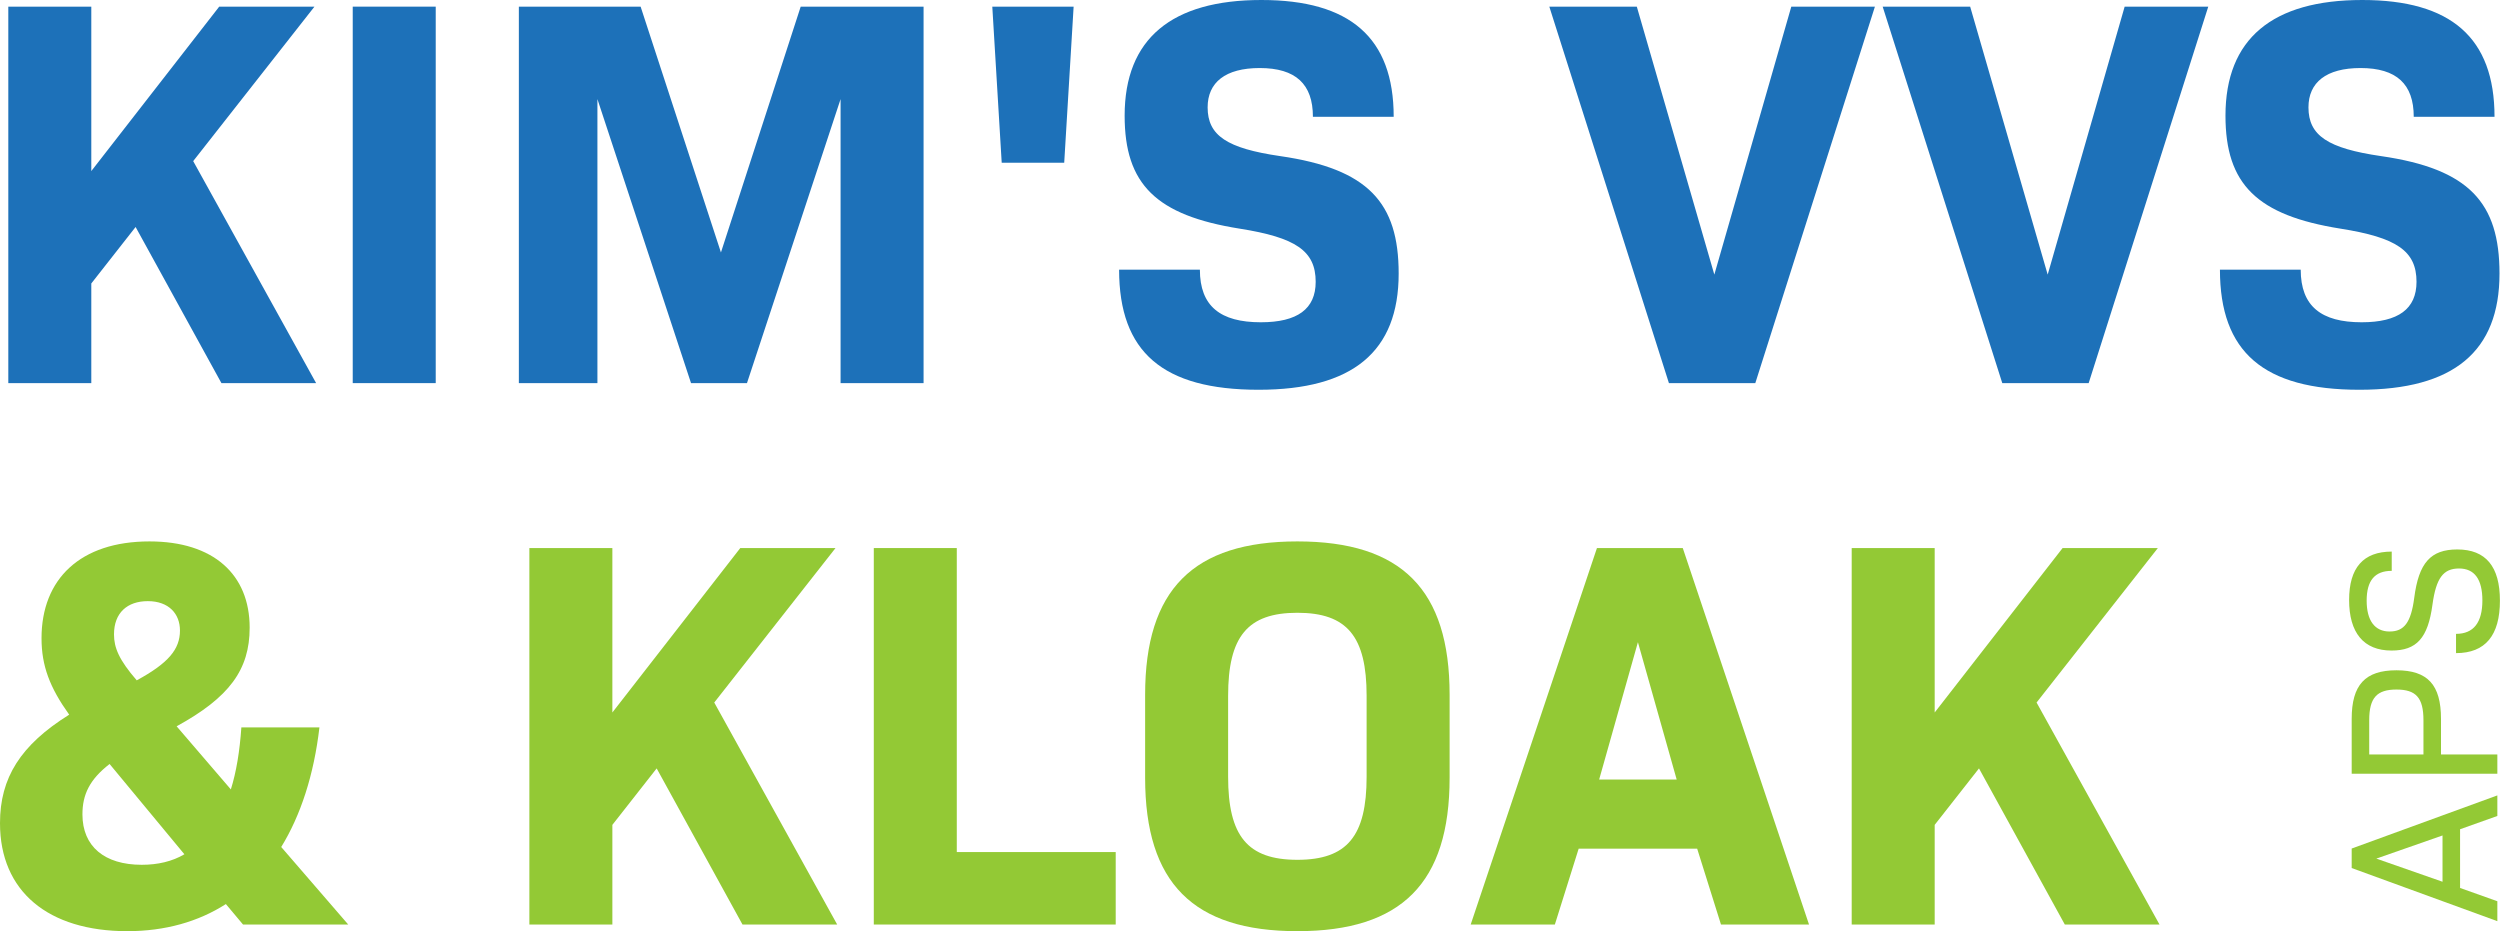
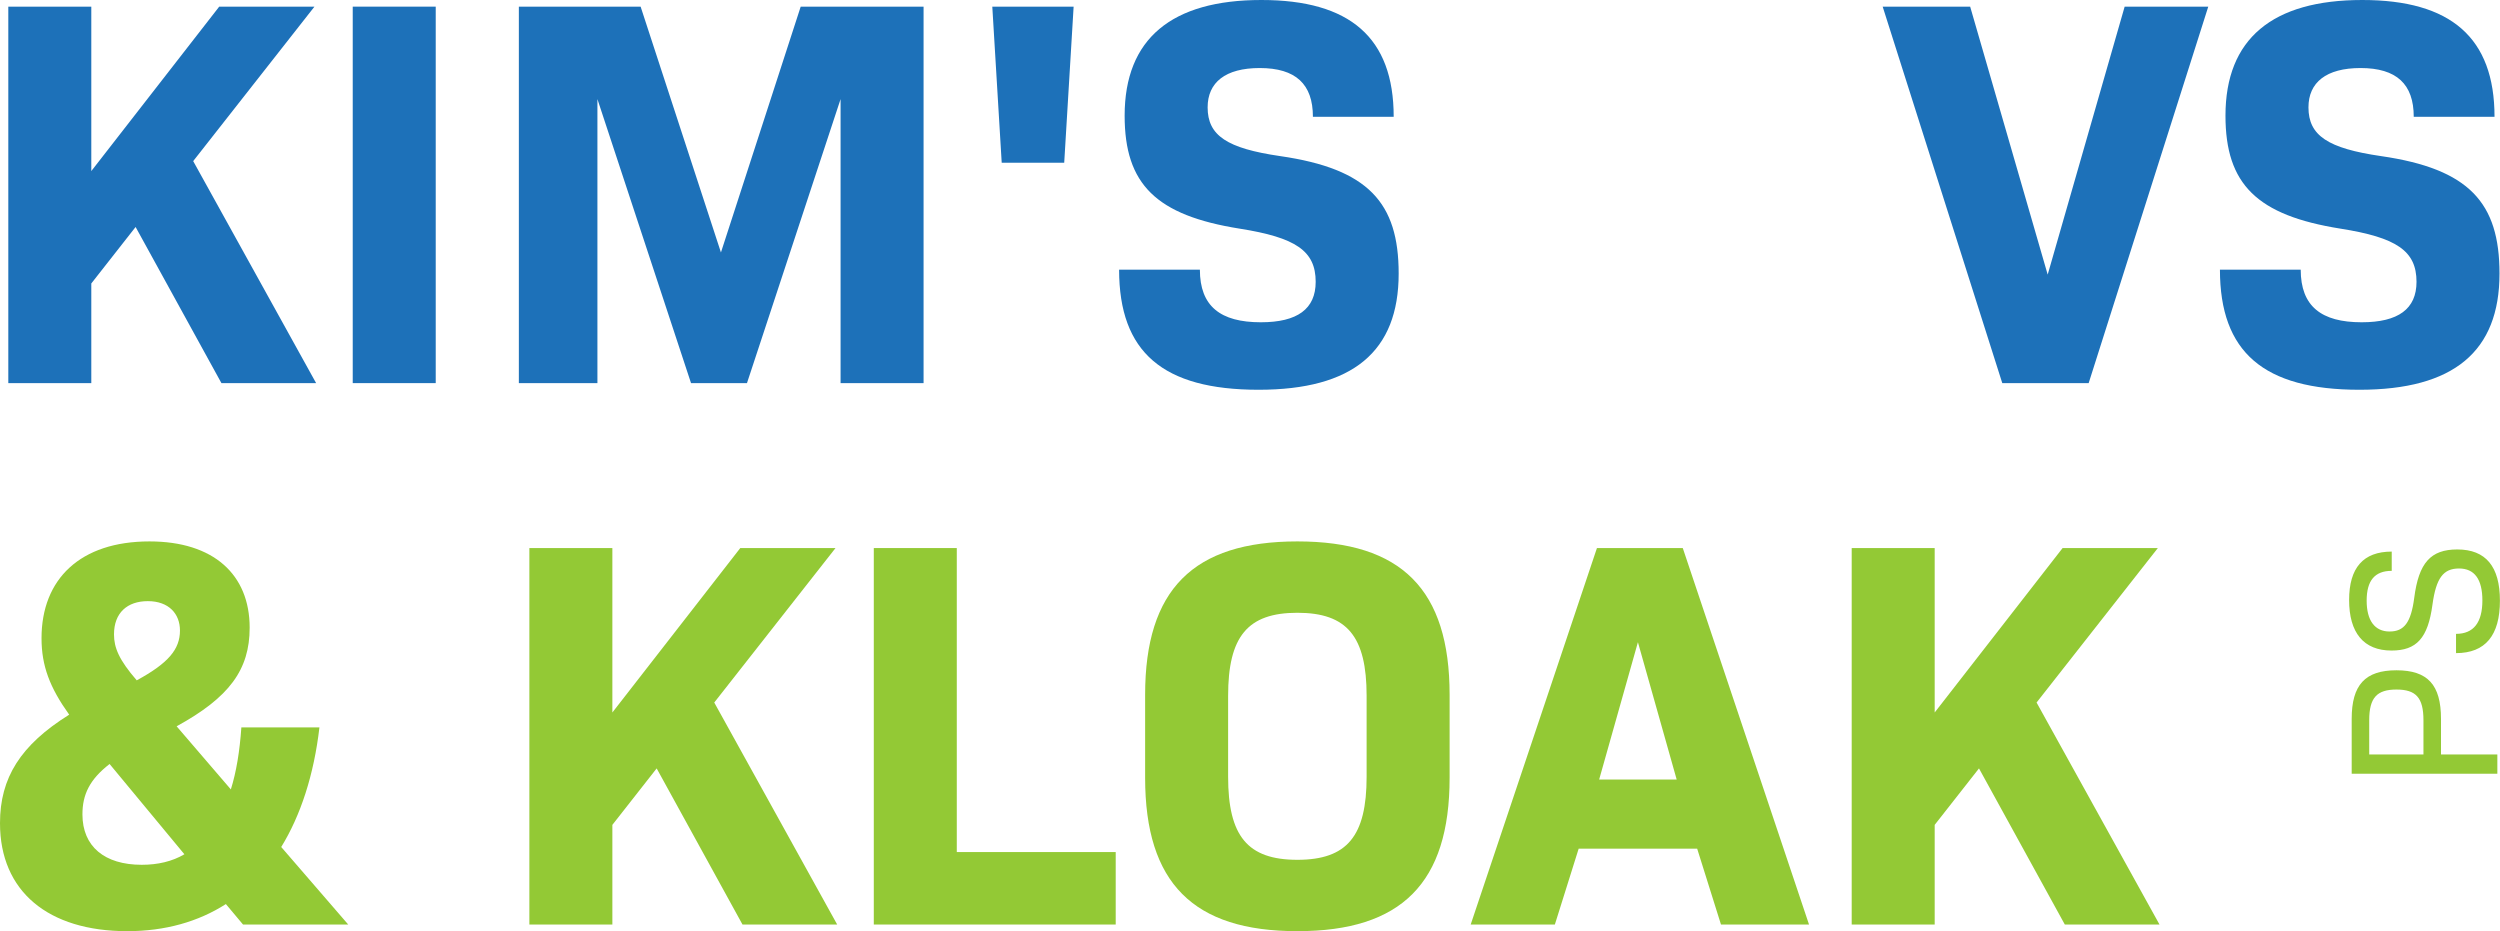
<svg xmlns="http://www.w3.org/2000/svg" width="5121px" height="1908px" version="1.1" xml:space="preserve" style="fill-rule:evenodd;clip-rule:evenodd;stroke-linejoin:round;stroke-miterlimit:2;">
  <path d="M17.017,784.775l169.999,0l0,-204.131l90.742,-115.675l175.813,319.806l193.96,0l-251.808,-454.76l248.405,-316.404l-195.095,0l-262.017,336.817l0,-336.817l-169.999,0l0,771.164Z" style="fill:#1d71b9;fill-rule:nonzero;" />
  <rect x="722.535" y="13.611" width="169.999" height="771.164" style="fill:#1d71b9;fill-rule:nonzero;" />
  <path d="M1062.82,784.775l160.925,0l0,-581.775l191.748,581.775l114.595,0l191.745,-581.775l-0,581.775l169.999,0l0,-771.164l-251.688,0l-163.383,503.525l-164.517,-503.525l-249.424,0l0,771.164Z" style="fill:#1d71b9;fill-rule:nonzero;" />
  <path d="M2051.89,333.335l128.049,-0l19.273,-319.724l-166.596,0l19.274,319.724Z" style="fill:#1d71b9;fill-rule:nonzero;" />
  <path d="M2578.13,798.387c192.836,-0 286.903,-78.185 286.903,-238.083c-0,-145.227 -62.334,-214.437 -242.64,-240.532c-108.96,-15.885 -148.685,-41.98 -148.685,-99.844c0,-51.056 36.32,-80.554 106.69,-80.554c73.778,-0 108.964,32.902 108.964,99.842l165.462,0c0,-162.163 -89.53,-239.216 -271.019,-239.216c-183.763,-0 -280.096,79.319 -280.096,236.947c0,140.688 64.6,204.225 235.83,231.455c114.634,18.154 155.495,45.384 155.495,108.92c-0,55.595 -37.456,82.825 -112.366,82.825c-82.846,0 -124.839,-32.903 -124.839,-107.785l-165.463,-0c0,168.973 89.532,246.025 285.769,246.025l-0.005,-0Z" style="fill:#1d71b9;fill-rule:nonzero;" />
-   <path d="M3418.63,784.775l176.947,0l245.003,-771.164l-171.276,0l-157.664,548.888l-158.798,-548.888l-179.215,0l245.003,771.164Z" style="fill:#1d71b9;fill-rule:nonzero;" />
  <path d="M4101.47,784.775l176.946,0l245.003,-771.164l-171.275,0l-157.664,548.888l-158.798,-548.888l-179.215,0l245.003,771.164Z" style="fill:#1d71b9;fill-rule:nonzero;" />
  <path d="M4833.07,798.387c192.836,-0 286.902,-78.185 286.902,-238.083c0,-145.227 -62.333,-214.437 -242.639,-240.532c-108.96,-15.885 -148.685,-41.98 -148.685,-99.844c-0,-51.056 36.32,-80.554 106.69,-80.554c73.778,-0 108.964,32.902 108.964,99.842l165.462,0c-0,-162.163 -89.531,-239.216 -271.019,-239.216c-183.764,-0 -280.096,79.319 -280.096,236.947c-0,140.688 64.599,204.225 235.83,231.455c114.634,18.154 155.494,45.384 155.494,108.92c0,55.595 -37.455,82.825 -112.365,82.825c-82.846,0 -124.84,-32.903 -124.84,-107.785l-165.462,-0c-0,168.973 89.531,246.025 285.768,246.025l-0.004,-0Z" style="fill:#1d71b9;fill-rule:nonzero;" />
  <path d="M260.77,1907.41c77.212,-0 145.263,-19.263 201.92,-55.522l35.128,41.91l215.498,0l-137.247,-158.798c39.7,-64.653 66.922,-147.455 78.265,-245.003l-159.916,0c-3.399,48.774 -10.198,90.742 -21.529,127.039l-111.063,-129.307c107.663,-58.983 149.59,-115.696 149.59,-201.901c-0,-108.827 -73.655,-176.805 -205.228,-176.805c-141.795,0 -221.117,77.041 -221.117,198.356c-0,56.714 16.997,100.95 56.659,156.53c-99.797,62.385 -141.73,129.307 -141.73,222.317c-0,139.601 98.599,221.184 260.807,221.184l-0.037,-0Zm19.333,-513.782c-36.365,-41.979 -46.584,-66.94 -46.584,-94.169c-0,-44.249 27.251,-68.076 69.263,-68.076c43.148,-0 65.857,26.097 65.857,60.134c-0,38.575 -23.845,66.939 -88.566,102.111l0.03,-0Zm10.189,377.811c-76.024,-0 -121.427,-37.441 -121.427,-103.246c-0,-40.844 14.756,-71.478 55.619,-103.246l153.22,184.935c-24.955,14.749 -54.467,21.557 -87.385,21.557l-0.027,-0Z" style="fill:#93c935;fill-rule:nonzero;" />
  <path d="M1084.37,1893.8l170,0l-0,-204.131l90.741,-115.675l175.813,319.806l193.961,0l-251.809,-454.76l248.406,-316.404l-195.095,0l-262.017,336.817l-0,-336.817l-170,0l0,771.164Z" style="fill:#93c935;fill-rule:nonzero;" />
  <path d="M1789.88,1893.8l495.536,0l0,-148.448l-325.536,0l-0,-622.716l-170,0l0,771.164Z" style="fill:#93c935;fill-rule:nonzero;" />
  <path d="M2657.53,1907.41c213.254,-0 311.854,-98.586 311.854,-314.098l-0,-170.188c-0,-215.514 -98.6,-314.101 -311.854,-314.101c-213.256,0 -311.855,98.587 -311.855,314.101l0,170.188c0,215.512 98.599,314.098 311.855,314.098Zm0,-146.18c-102.136,0 -141.855,-48.787 -141.855,-170.188l-0,-165.649c-0,-121.401 39.719,-170.191 141.855,-170.191c102.136,0 141.855,48.79 141.855,170.191l-0,165.649c-0,121.401 -39.719,170.188 -141.855,170.188Z" style="fill:#93c935;fill-rule:nonzero;" />
  <path d="M3012.56,1893.8l172.41,0l48.774,-155.395l242.734,-0l48.774,155.395l180.349,0l-258.614,-771.164l-175.812,0l-258.615,771.164Zm263.152,-297.037l79.399,-281.3l79.399,281.3l-158.798,-0Z" style="fill:#93c935;fill-rule:nonzero;" />
  <path d="M3793.01,1893.8l169.999,0l0,-204.131l90.742,-115.675l175.813,319.806l193.96,0l-251.808,-454.76l248.406,-316.404l-195.095,0l-262.018,336.817l0,-336.817l-169.999,0l0,771.164Z" style="fill:#93c935;fill-rule:nonzero;" />
-   <path d="M5115.57,1886.92l0,-40.816l-76.365,-27.211l0,-120.253l76.365,-27.211l0,-42.132l-298.384,108.842l0,39.939l298.384,108.842Zm-112.298,-80.754l-135.614,-47.399l135.614,-47.399l-0,94.798Z" style="fill:#93c935;fill-rule:nonzero;" />
  <path d="M5115.57,1584.94l0,-39.444l-115.425,0l-0,-72.884c-0,-69.794 -27.169,-99.596 -91.26,-99.596c-64.091,-0 -91.699,29.802 -91.699,99.596l0,112.328l298.384,0Zm-151.359,-39.444l-111.091,0l-0,-70.25c-0,-46.101 15.808,-62.786 55.765,-62.786c39.958,0 55.326,16.685 55.326,62.786l0,70.25Z" style="fill:#93c935;fill-rule:nonzero;" />
  <path d="M5120.84,1230.36c0,-69.803 -28.922,-104.864 -87.294,-104.864c-54.434,-0 -79.017,27.172 -88.235,99.157c-6.585,50.493 -20.633,68.934 -50.483,68.934c-30.29,0 -46.972,-22.392 -46.972,-63.226c-0,-41.274 16.682,-61.032 51.361,-61.032l0,-39.444c-58.372,-0 -87.294,33.308 -87.294,99.158c-0,67.174 29.798,103.55 86.855,103.55c51.361,-0 74.627,-25.42 83.846,-93.89c7.463,-54.883 22.388,-74.202 54.434,-74.202c31.606,0 47.849,21.954 47.849,65.421c-0,45.222 -17.999,68.493 -53.995,68.493l-0,39.444c60.13,0 89.928,-36.376 89.928,-107.5l0,0.001Z" style="fill:#93c935;fill-rule:nonzero;" />
</svg>